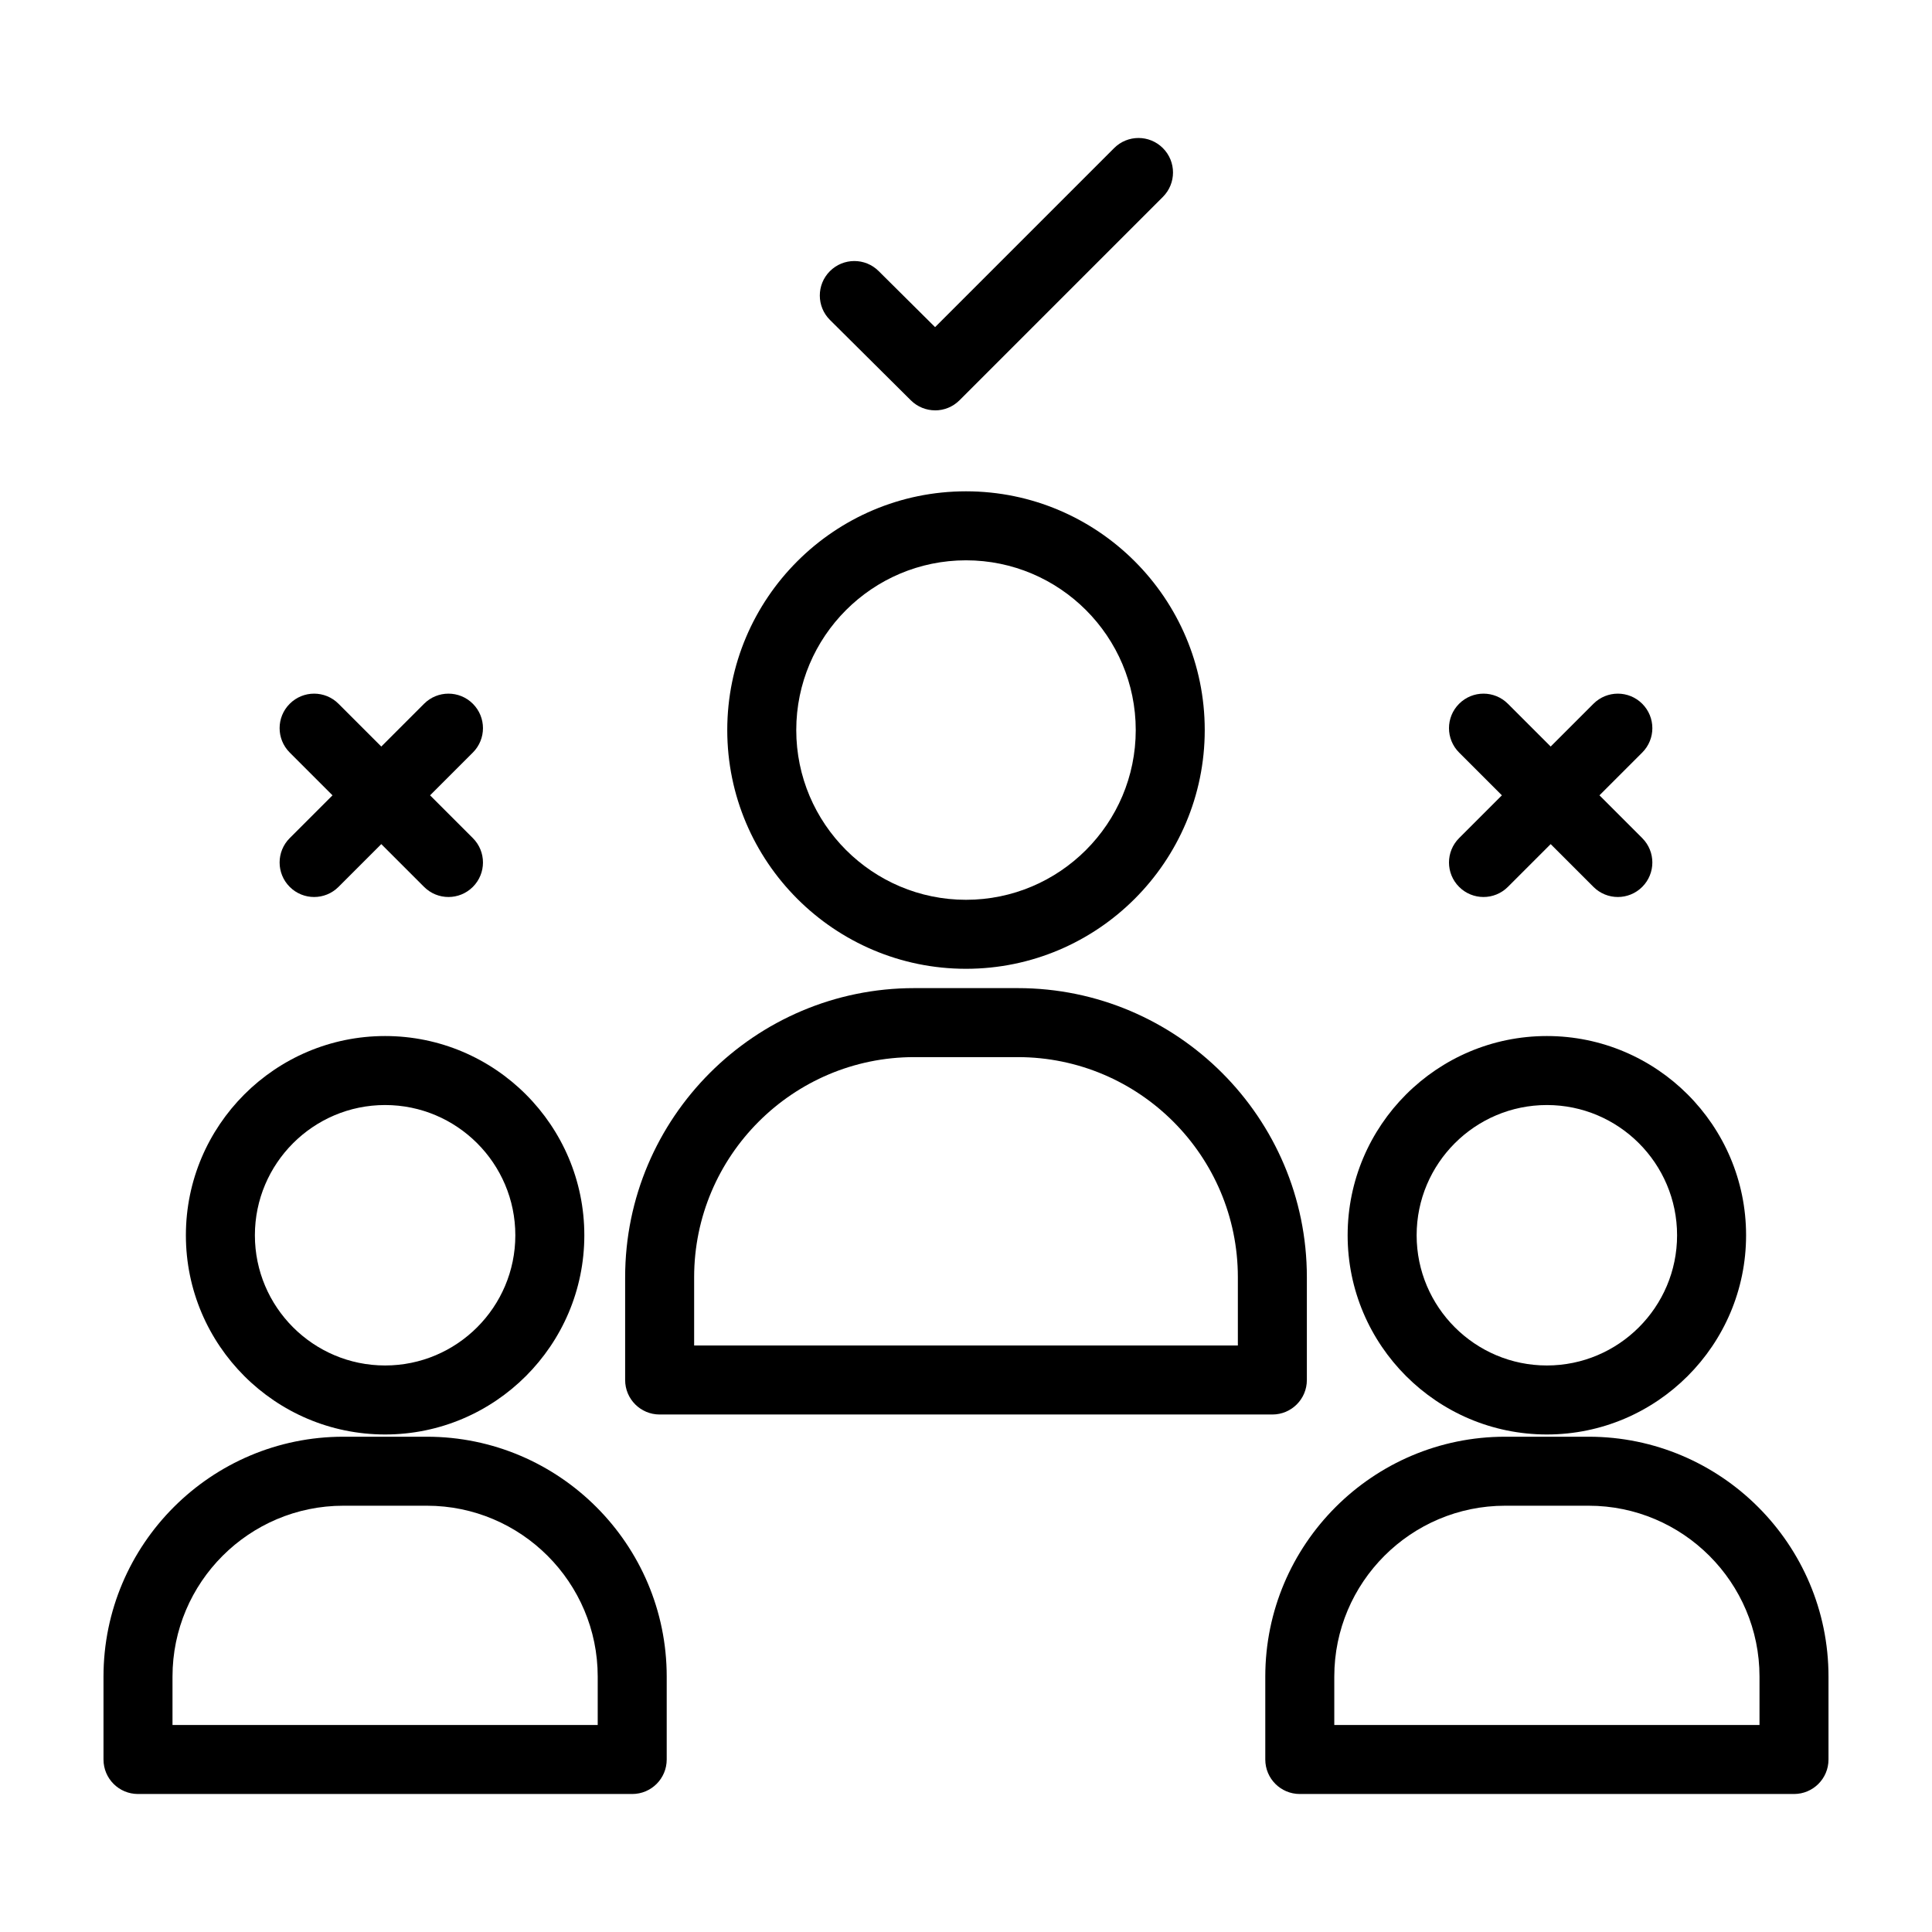
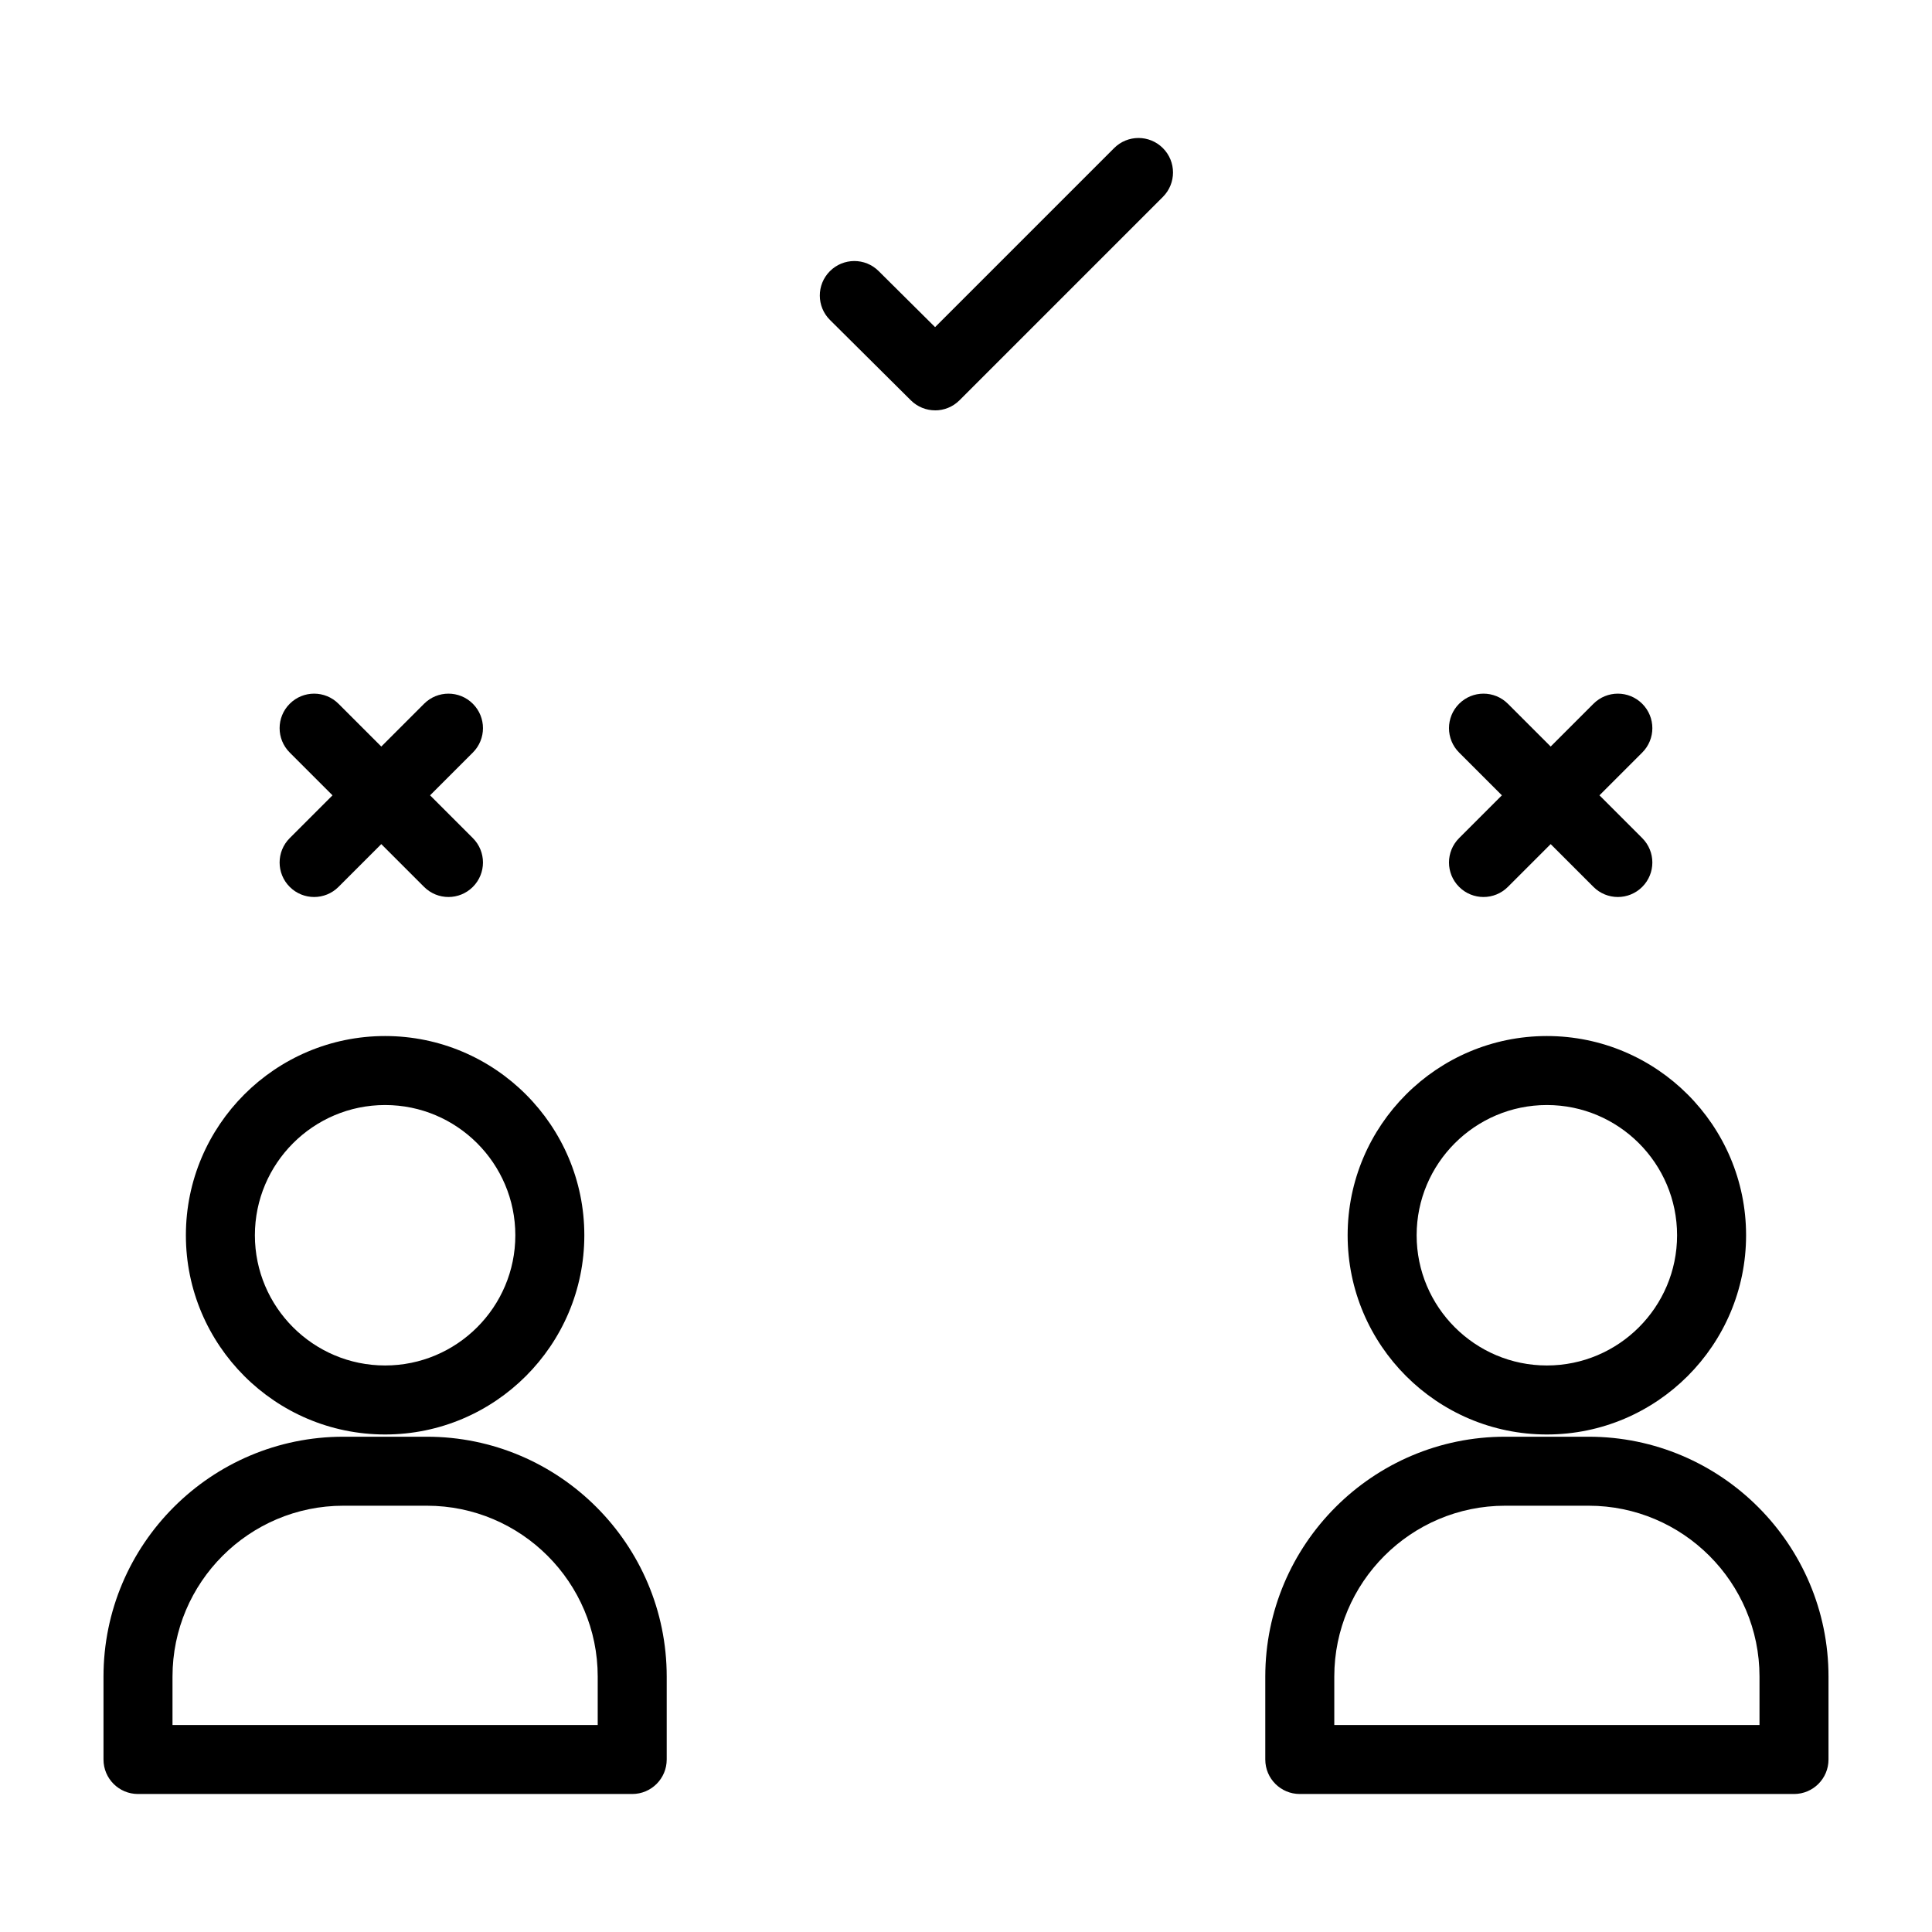
<svg xmlns="http://www.w3.org/2000/svg" id="Layer_1" enable-background="new 0 0 56 56" viewBox="0 0 56 56">
-   <path d="m21.08 21.161c0 3.815 3.104 6.92 6.92 6.92s6.92-3.104 6.92-6.92-3.104-6.92-6.92-6.92-6.92 3.104-6.92 6.92zm6.92-4.92c2.713 0 4.92 2.207 4.92 4.92s-2.207 4.92-4.92 4.92-4.92-2.207-4.92-4.92 2.207-4.92 4.92-4.92z" />
-   <path d="m18.12 37.021v2.979c0 .553.447 1 1 1h17.76c.553 0 1-.447 1-1v-2.979c0-4.621-3.759-8.38-8.38-8.38h-3c-4.621 0-8.38 3.759-8.38 8.38zm8.38-6.38h3c3.518 0 6.38 2.862 6.38 6.38v1.979h-15.76v-1.979c0-3.518 2.862-6.38 6.38-6.38z" />
  <path d="m39.062 35.805c0 3.184 2.591 5.774 5.775 5.774 3.184 0 5.774-2.591 5.774-5.774 0-3.185-2.591-5.775-5.774-5.775-3.185 0-5.775 2.591-5.775 5.775zm5.775-3.775c2.081 0 3.774 1.693 3.774 3.775 0 2.081-1.693 3.774-3.774 3.774-2.082 0-3.775-1.693-3.775-3.774 0-2.082 1.693-3.775 3.775-3.775z" />
  <path d="m46.047 41.644h-2.419c-3.834 0-6.953 3.119-6.953 6.953v2.403c0 .553.447 1 1 1h14.325c.553 0 1-.447 1-1v-2.403c0-3.834-3.119-6.953-6.953-6.953zm4.953 8.356h-12.325v-1.403c0-2.731 2.222-4.953 4.953-4.953h2.419c2.731 0 4.953 2.222 4.953 4.953z" />
  <path d="m5.388 35.805c0 3.184 2.591 5.774 5.774 5.774 3.185 0 5.775-2.591 5.775-5.774 0-3.185-2.591-5.775-5.775-5.775-3.184 0-5.774 2.591-5.774 5.775zm5.774-3.775c2.082 0 3.775 1.693 3.775 3.775 0 2.081-1.693 3.774-3.775 3.774-2.081 0-3.774-1.693-3.774-3.774 0-2.082 1.693-3.775 3.774-3.775z" />
  <path d="m19.325 51v-2.403c0-3.834-3.119-6.953-6.953-6.953h-2.419c-3.834 0-6.953 3.119-6.953 6.953v2.403c0 .553.447 1 1 1h14.325c.553 0 1-.447 1-1zm-2-1h-12.325v-1.403c0-2.731 2.222-4.953 4.953-4.953h2.419c2.731 0 4.953 2.222 4.953 4.953z" />
  <path d="m27.105 11.895c.256 0 .512-.098.707-.293l5.895-5.895c.391-.391.391-1.023 0-1.414s-1.023-.391-1.414 0l-5.189 5.189-1.636-1.625c-.392-.39-1.024-.387-1.414.004-.39.392-.388 1.025.004 1.414l2.343 2.328c.195.194.45.291.705.291z" />
  <path d="m42.293 25.707c.195.195.451.293.707.293s.512-.098.707-.293l1.24-1.24 1.24 1.24c.195.195.451.293.707.293s.512-.098.707-.293c.391-.391.391-1.023 0-1.414l-1.24-1.24 1.24-1.24c.391-.391.391-1.023 0-1.414s-1.023-.391-1.414 0l-1.24 1.24-1.24-1.24c-.391-.391-1.023-.391-1.414 0s-.391 1.023 0 1.414l1.24 1.24-1.24 1.24c-.391.391-.391 1.023 0 1.414z" />
  <path d="m8.398 25.707c.195.195.451.293.707.293s.512-.098.707-.293l1.24-1.24 1.24 1.24c.195.195.451.293.707.293s.512-.098.707-.293c.391-.391.391-1.023 0-1.414l-1.24-1.24 1.24-1.24c.391-.391.391-1.023 0-1.414s-1.023-.391-1.414 0l-1.24 1.24-1.24-1.24c-.391-.391-1.023-.391-1.414 0s-.391 1.023 0 1.414l1.24 1.24-1.24 1.24c-.391.391-.391 1.023 0 1.414z" />
</svg>